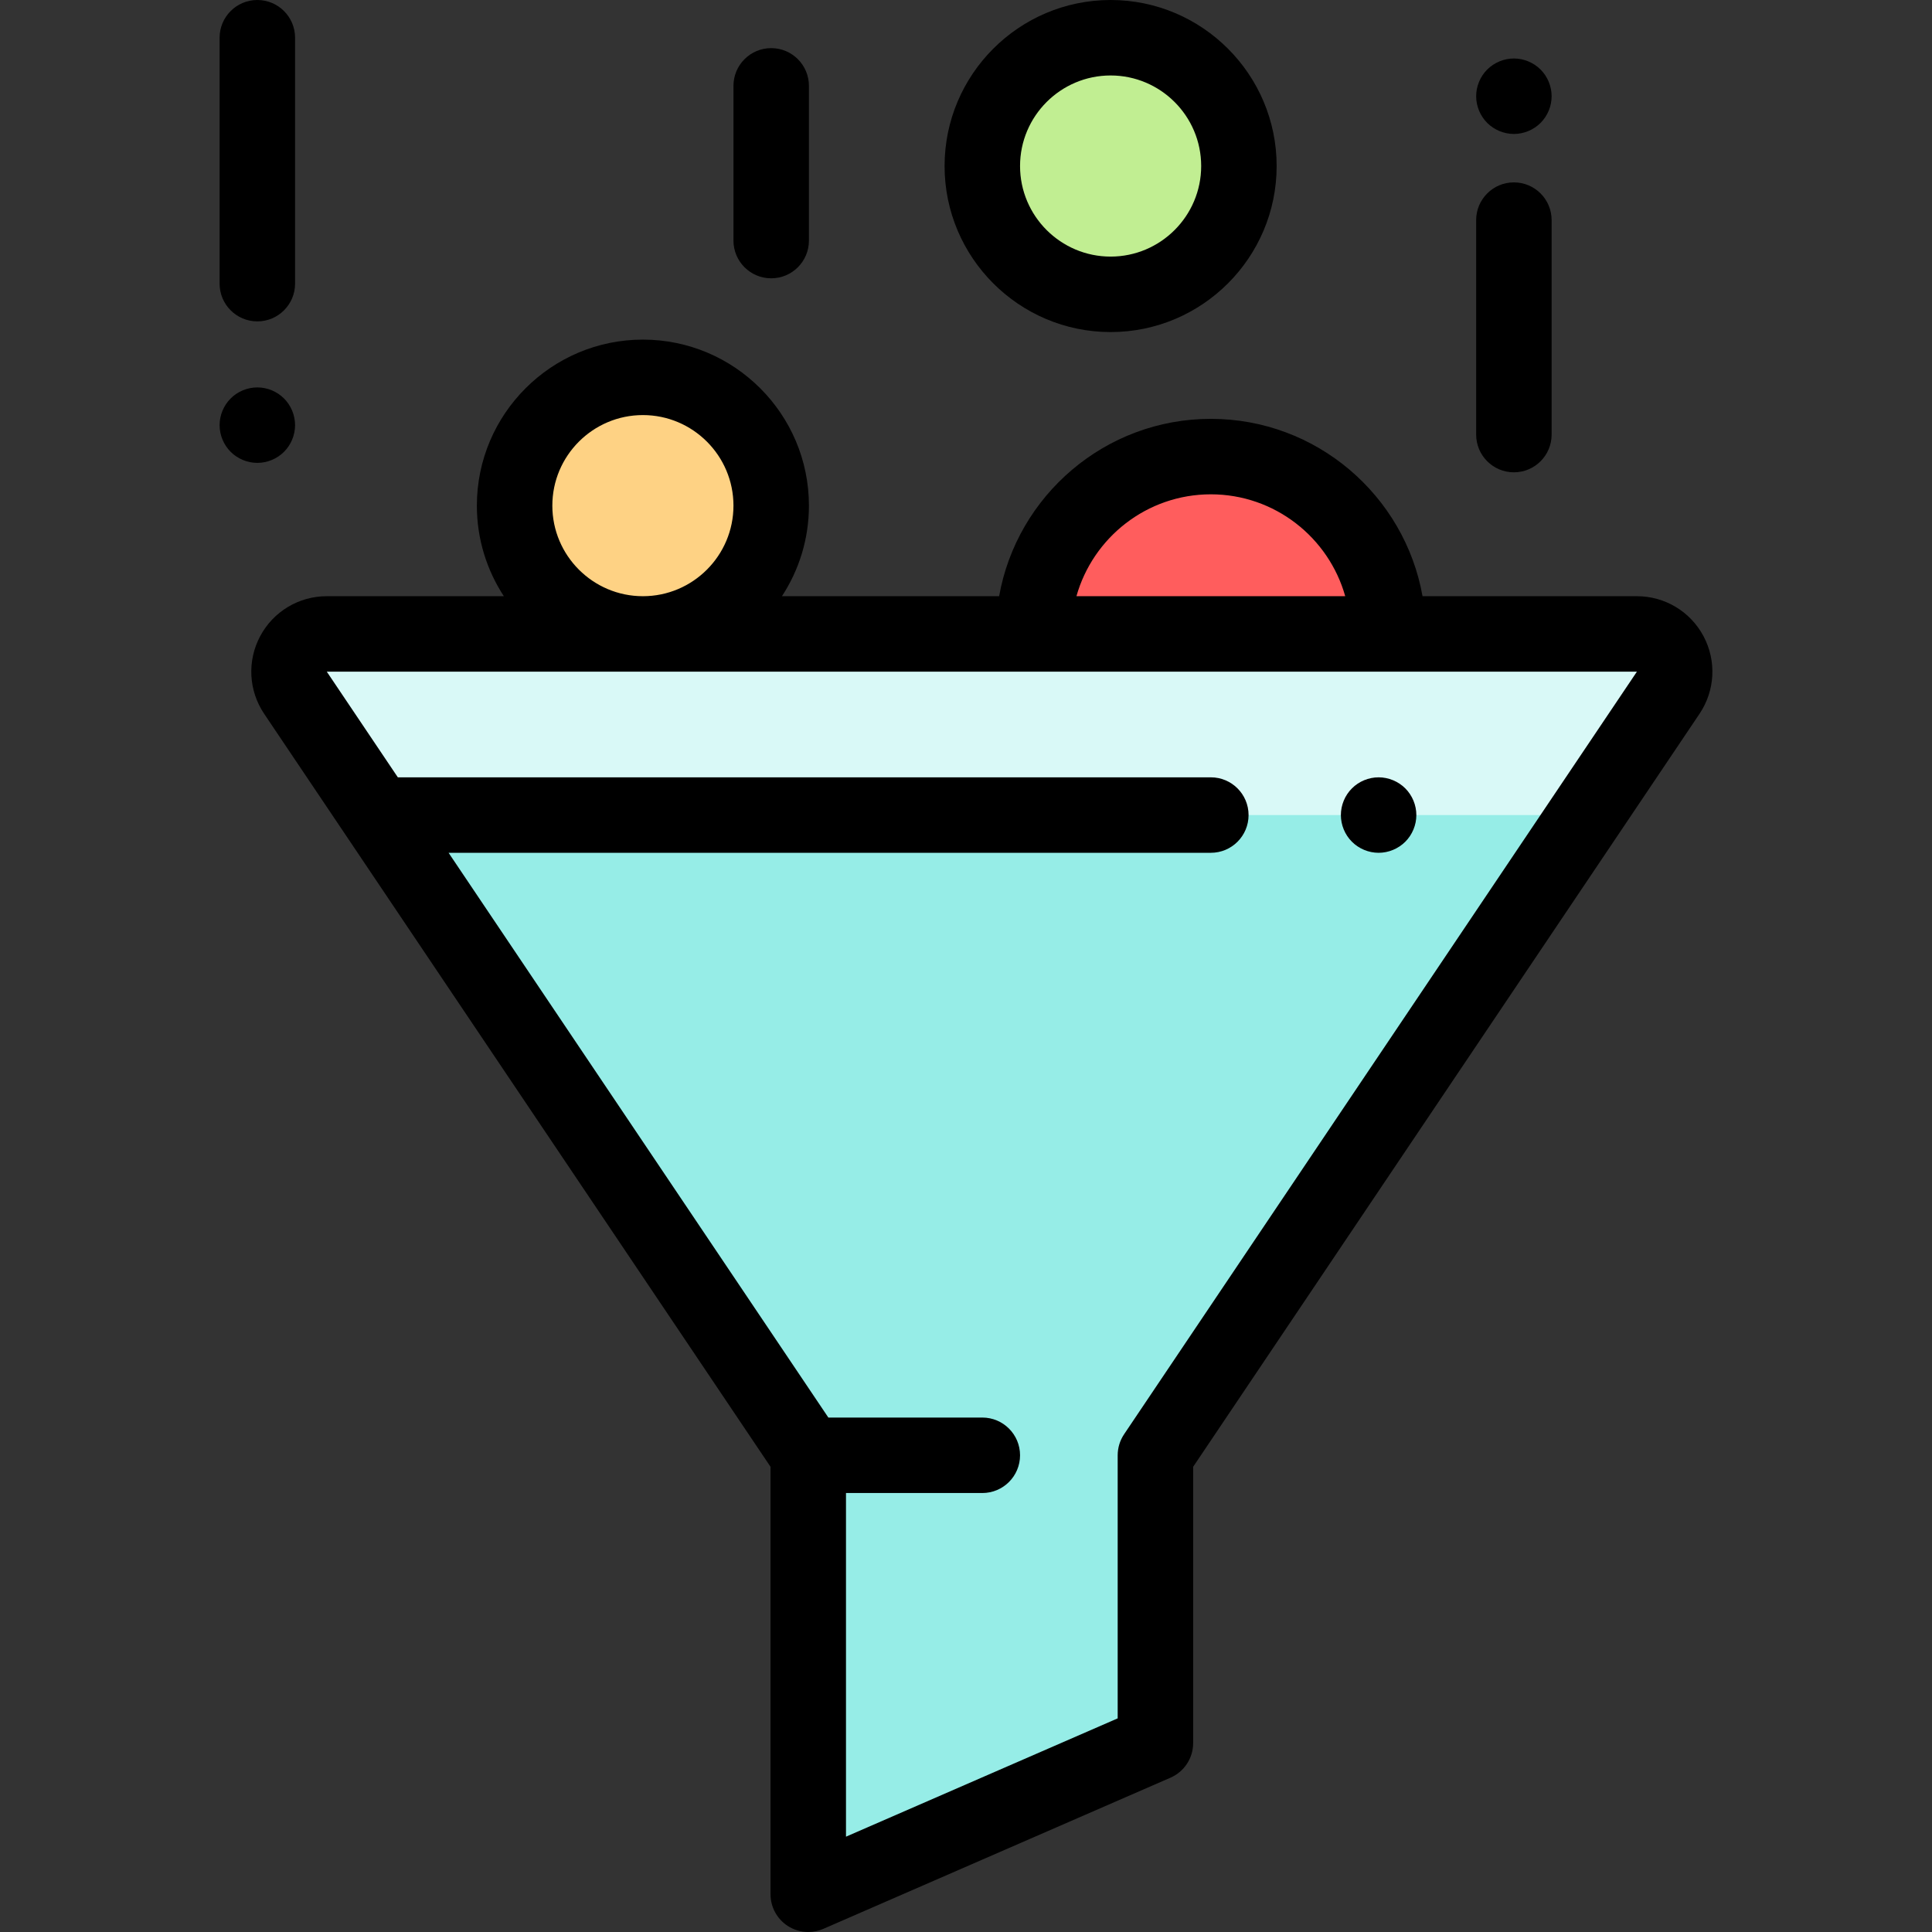
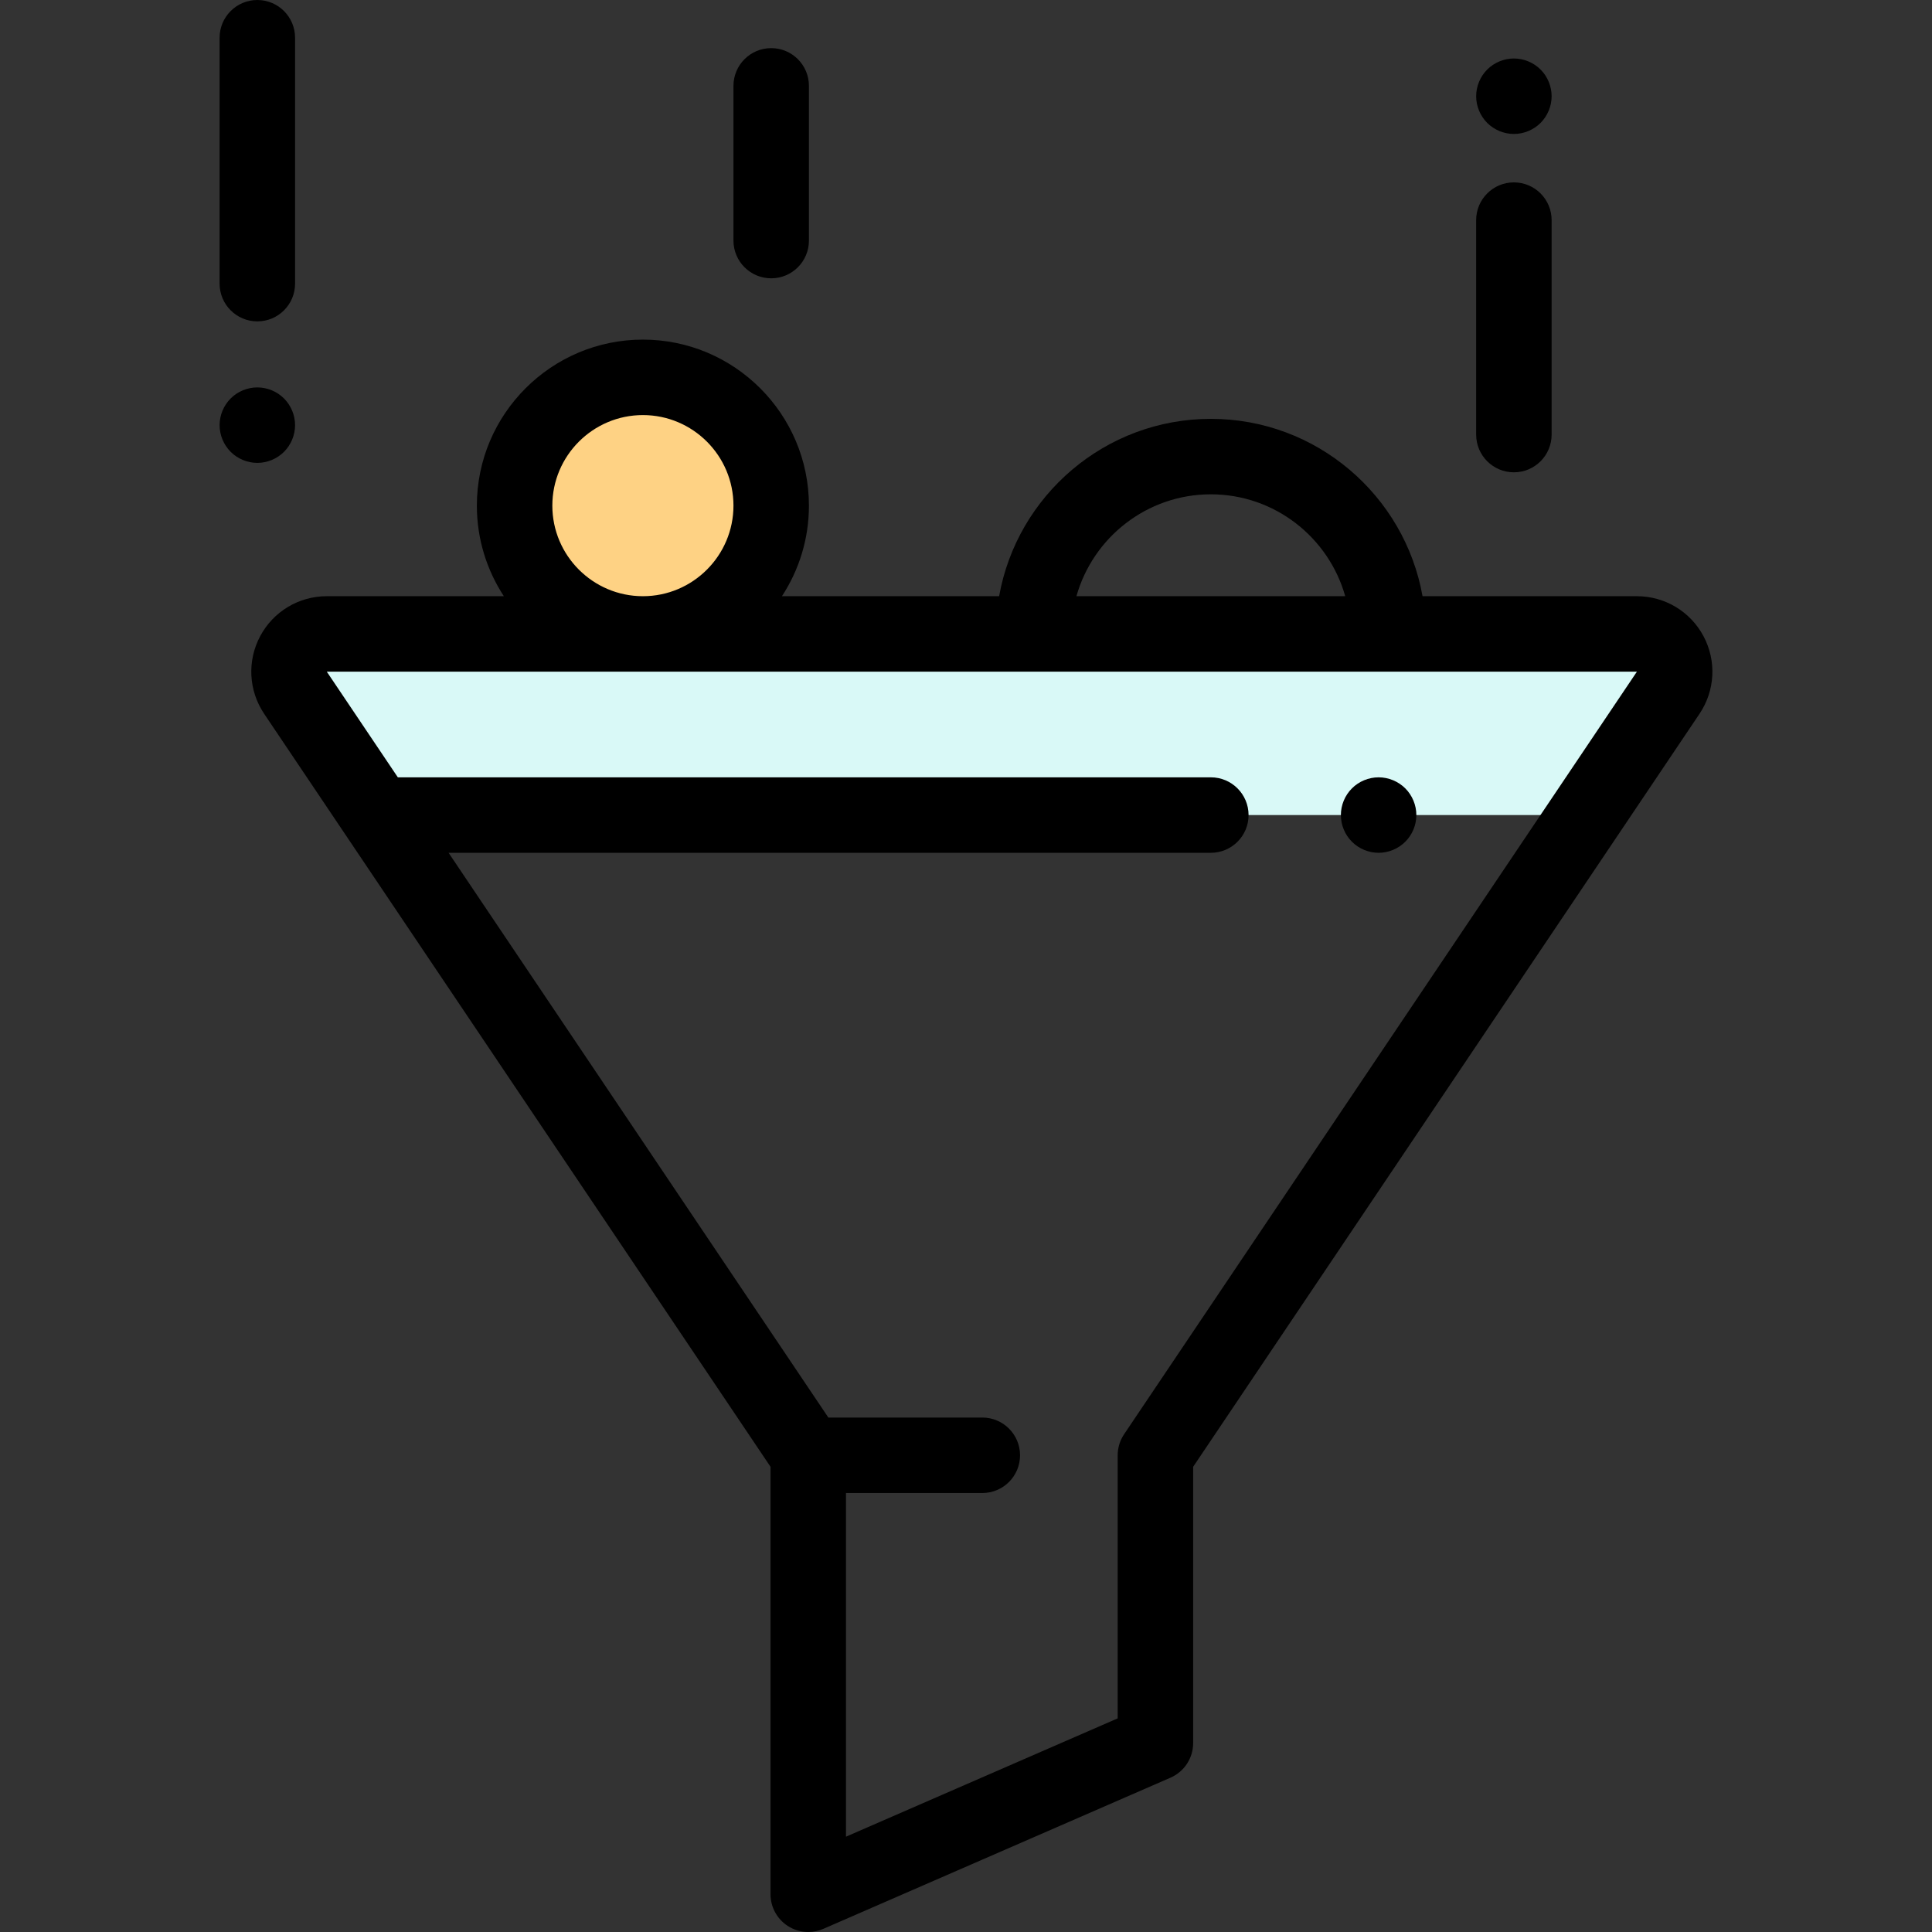
<svg xmlns="http://www.w3.org/2000/svg" version="1.1" id="Capa_1" x="0px" y="0px" viewBox="0 0 512 512" style="enable-background:new 0 0 512 512;" xml:space="preserve">
  <rect x="0" y="0" width="512" height="512" fill="#333333" stroke="none" />
-   <circle style="fill:#C1EE92;" cx="294.32" cy="44" r="34" />
-   <path style="fill:#FF5D5D;" d="M367.883,168c0-25.957-21.043-47-47-47s-47,21.043-47,47H367.883z" />
  <circle style="fill:#FED284;" cx="170.37" cy="134" r="34" />
-   <path style="fill:#96EDE7;" d="M433.797,168H86.598c-8.005,0-12.765,8.938-8.298,15.58l135.898,202.086V502l92-40.063v-76.271  L442.095,183.58C446.562,176.938,441.802,168,433.797,168z" />
  <path style="fill:#D9F9F7;" d="M433.797,168H86.598c-8.005,0-12.765,8.938-8.298,15.58L100.101,216h320.192l21.802-32.42  C446.562,176.938,441.802,168,433.797,168z" />
  <path d="M451.449,168.599C447.967,162.061,441.204,158,433.797,158h-56.81c-4.743-26.675-28.087-47-56.104-47  s-51.361,20.325-56.104,47h-57.555c4.514-6.908,7.15-15.15,7.15-24c0-24.262-19.738-44-44-44s-44,19.738-44,44  c0,8.85,2.636,17.092,7.15,24H86.598c-7.407,0-14.17,4.061-17.652,10.599c-3.481,6.537-3.077,14.416,1.056,20.562l134.196,199.556  V502c0,3.372,1.699,6.517,4.52,8.364c1.653,1.083,3.562,1.636,5.481,1.636c1.354,0,2.713-0.275,3.992-0.832l92-40.063  c3.648-1.589,6.007-5.189,6.007-9.168v-73.221L450.393,189.16C454.526,183.015,454.931,175.136,451.449,168.599z M320.883,131  c16.937,0,31.241,11.443,35.616,27h-71.231C289.642,142.443,303.947,131,320.883,131z M146.375,134c0-13.233,10.767-24,24-24  s24,10.767,24,24s-10.767,24-24,24S146.375,147.233,146.375,134z M297.899,380.086c-1.109,1.649-1.702,3.592-1.702,5.58v69.719  l-72,31.353v-91.072h36.127c5.523,0,10-4.477,10-10s-4.477-10-10-10h-40.801L118.88,226h202.003c5.523,0,10-4.477,10-10  s-4.477-10-10-10H105.431l-18.829-28h347.194L297.899,380.086z" />
-   <path d="M294.324,88c24.262,0,44-19.738,44-44s-19.738-44-44-44s-44,19.738-44,44S270.063,88,294.324,88z M294.324,20  c13.233,0,24,10.767,24,24s-10.767,24-24,24s-24-10.767-24-24S281.091,20,294.324,20z" />
  <path d="M401.197,125.168c5.523,0,10-4.477,10-10V58.333c0-5.523-4.477-10-10-10s-10,4.477-10,10v56.834  C391.197,120.691,395.674,125.168,401.197,125.168z" />
  <path d="M401.197,35.5c2.63,0,5.21-1.07,7.07-2.93s2.93-4.44,2.93-7.07s-1.07-5.21-2.93-7.07s-4.44-2.93-7.07-2.93  s-5.21,1.07-7.07,2.93c-1.86,1.86-2.93,4.44-2.93,7.07s1.07,5.21,2.93,7.07C395.987,34.43,398.567,35.5,401.197,35.5z" />
  <path d="M204.375,73.755c5.523,0,10-4.477,10-10v-41c0-5.523-4.477-10-10-10s-10,4.477-10,10v41  C194.375,69.278,198.852,73.755,204.375,73.755z" />
  <path d="M68.197,85.168c5.523,0,10-4.477,10-10V10c0-5.523-4.477-10-10-10s-10,4.477-10,10v65.168  C58.197,80.691,62.674,85.168,68.197,85.168z" />
  <path d="M75.267,119.74c1.86-1.86,2.93-4.44,2.93-7.07c0-2.64-1.07-5.21-2.93-7.07c-1.86-1.87-4.44-2.93-7.07-2.93  s-5.21,1.06-7.07,2.93c-1.86,1.86-2.93,4.43-2.93,7.07c0,2.63,1.07,5.21,2.93,7.07s4.44,2.93,7.07,2.93  C70.827,122.67,73.407,121.6,75.267,119.74z" />
  <path d="M358.277,208.93c-1.87,1.86-2.93,4.44-2.93,7.07s1.06,5.21,2.93,7.07c1.86,1.86,4.43,2.93,7.07,2.93  c2.63,0,5.2-1.07,7.07-2.93c1.86-1.86,2.93-4.44,2.93-7.07s-1.07-5.21-2.93-7.07s-4.44-2.93-7.07-2.93  C362.707,206,360.127,207.07,358.277,208.93z" />
  <g>
</g>
  <g>
</g>
  <g>
</g>
  <g>
</g>
  <g>
</g>
  <g>
</g>
  <g>
</g>
  <g>
</g>
  <g>
</g>
  <g>
</g>
  <g>
</g>
  <g>
</g>
  <g>
</g>
  <g>
</g>
  <g>
</g>
</svg>